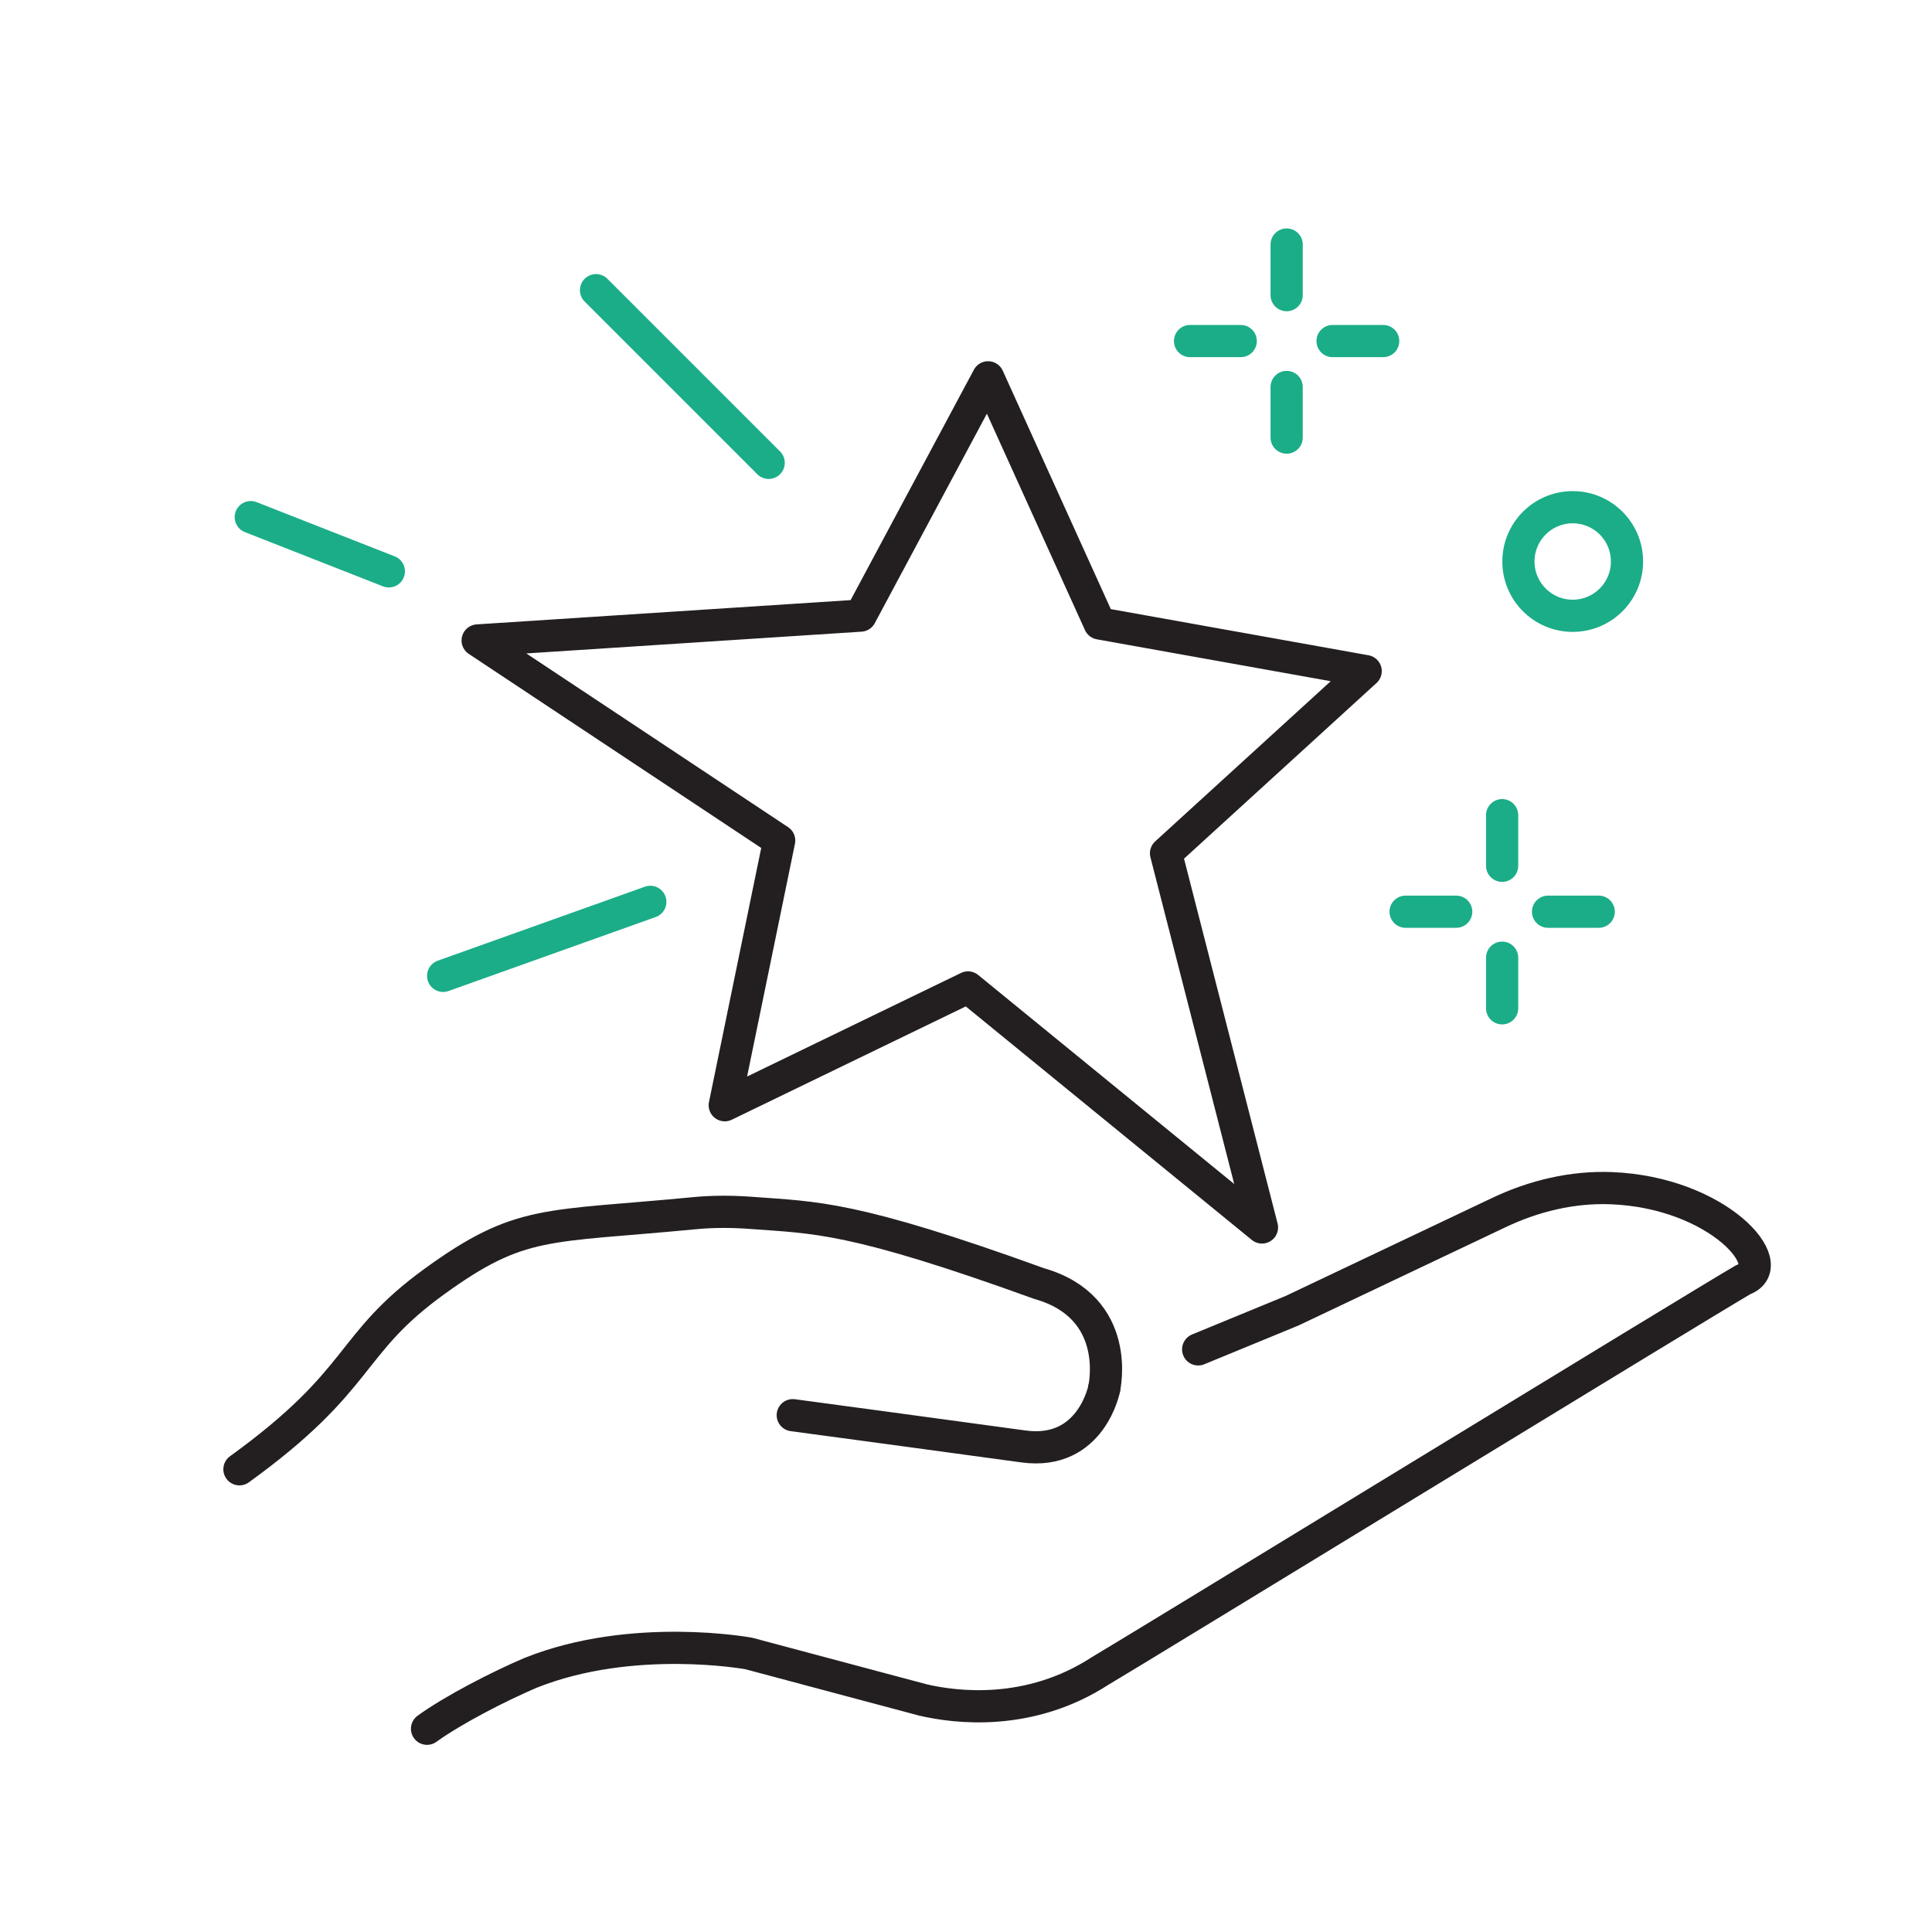
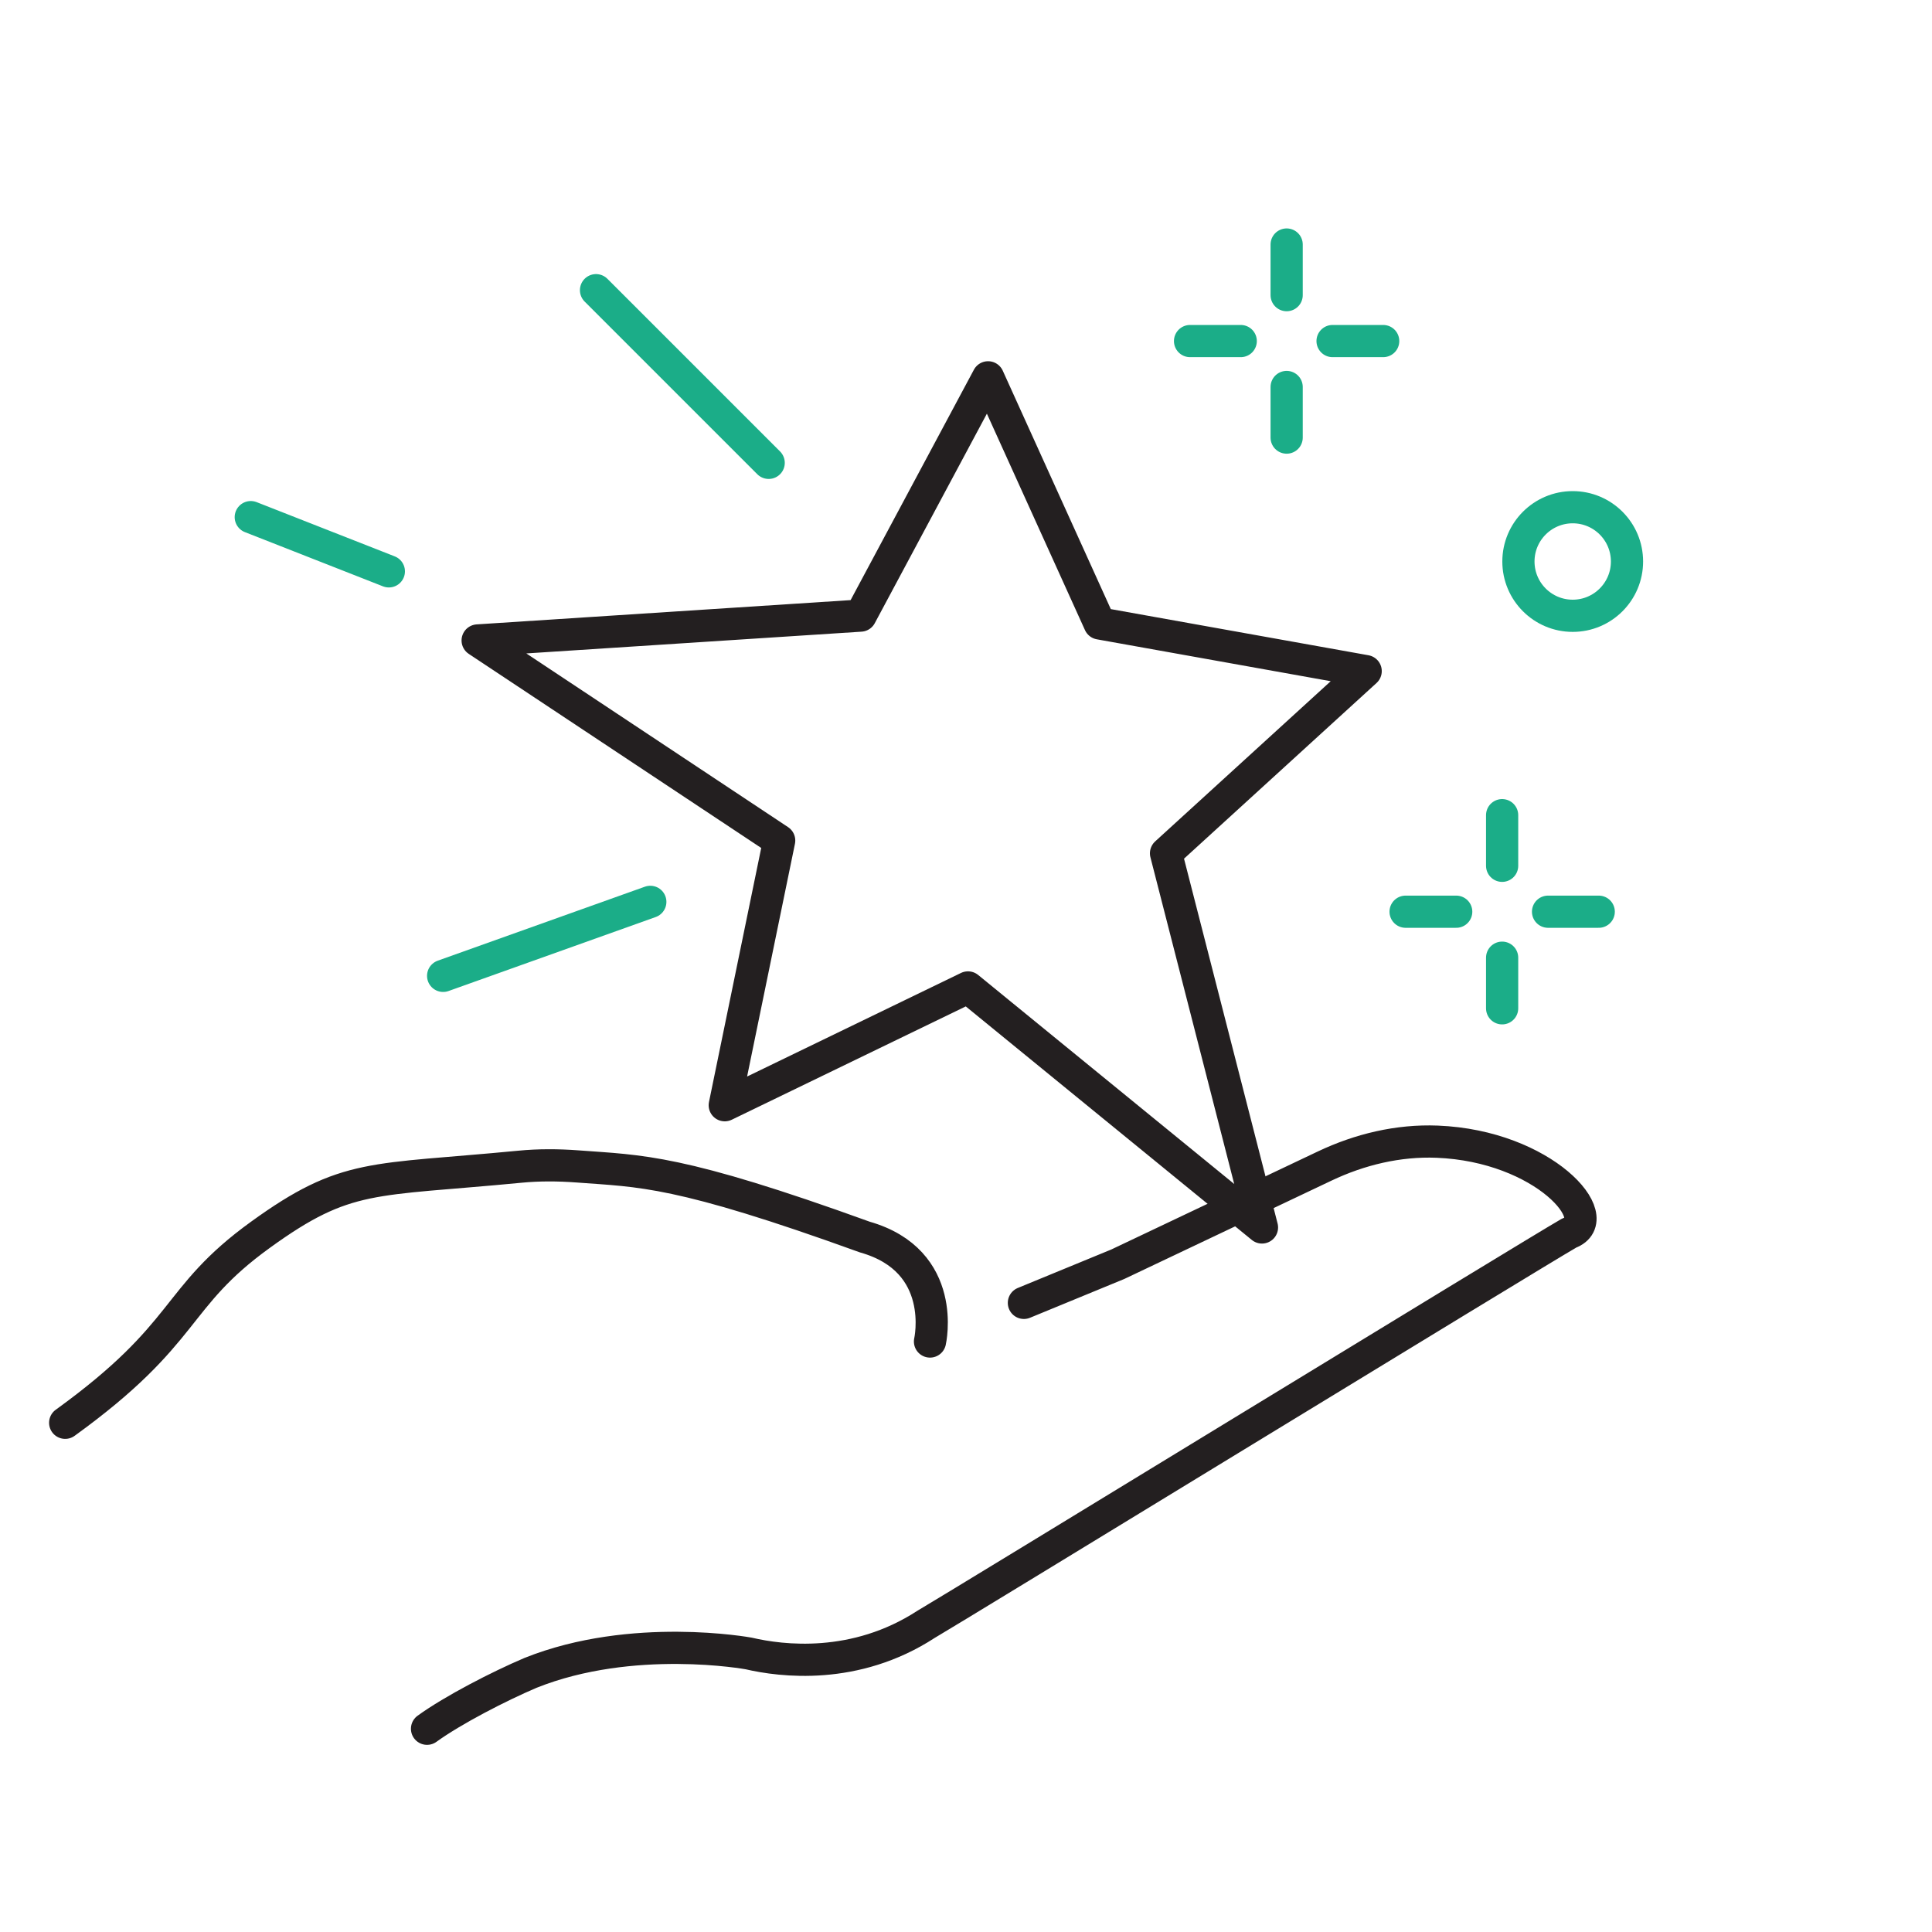
<svg xmlns="http://www.w3.org/2000/svg" id="_Слой_2_копия2_" data-name="Слой 2 (копия2)" viewBox="0 0 300 300">
  <defs>
    <style> .cls-1 { stroke: #231f20; } .cls-1, .cls-2 { fill: none; stroke-linecap: round; stroke-linejoin: round; stroke-width: 5px; } .cls-2 { stroke: #1bad88; } </style>
  </defs>
  <g>
    <g>
      <line class="cls-2" x1="233.25" y1="126.58" x2="233.25" y2="134.44" />
      <line class="cls-2" x1="233.25" y1="148.71" x2="233.25" y2="156.57" />
    </g>
    <g>
      <line class="cls-2" x1="248.25" y1="141.57" x2="240.38" y2="141.57" />
      <line class="cls-2" x1="226.12" y1="141.57" x2="218.26" y2="141.57" />
    </g>
  </g>
  <g>
    <g>
      <line class="cls-2" x1="199.79" y1="37.97" x2="199.79" y2="45.83" />
      <line class="cls-2" x1="199.79" y1="60.09" x2="199.79" y2="67.95" />
    </g>
    <g>
      <line class="cls-2" x1="214.78" y1="52.96" x2="206.92" y2="52.96" />
      <line class="cls-2" x1="192.66" y1="52.96" x2="184.79" y2="52.96" />
    </g>
  </g>
  <g>
-     <path class="cls-1" d="m171.48,215.53s-1.97,10.54-12.59,9.07c-10.63-1.47-35.79-4.85-35.79-4.85" />
-     <path class="cls-1" d="m66.31,268.44c4.04-2.92,11.16-6.59,16.05-8.67,15.85-6.35,33.9-3.02,33.9-3.02l27.06,7.22c5.05,1.18,16.52,2.64,27.53-4.52h0c3.39-1.94,94.62-57.76,99.89-60.77,5.94-2.17-3.95-13.52-20.52-14.18-6.04-.24-12.03,1.2-17.48,3.79l-32.11,15.24-14.58,6m-14.58,6s2.87-12.53-10.12-16.22c-29-10.49-34.67-10.22-44.65-10.97-2.97-.22-5.97-.24-8.93.05-23.01,2.22-26.91.9-40.26,10.56-13.7,9.9-10.87,15.13-30.33,29.2" />
+     <path class="cls-1" d="m66.31,268.44c4.04-2.92,11.16-6.59,16.05-8.67,15.85-6.35,33.9-3.02,33.9-3.02c5.05,1.18,16.52,2.64,27.53-4.52h0c3.39-1.94,94.62-57.76,99.89-60.77,5.94-2.17-3.95-13.52-20.52-14.18-6.04-.24-12.03,1.2-17.48,3.79l-32.11,15.24-14.58,6m-14.58,6s2.87-12.53-10.12-16.22c-29-10.49-34.67-10.22-44.65-10.97-2.97-.22-5.97-.24-8.93.05-23.01,2.22-26.91.9-40.26,10.56-13.7,9.9-10.87,15.13-30.33,29.2" />
  </g>
  <polygon class="cls-1" points="170.75 96.81 212.06 104.21 181.06 132.5 195.96 190.6 150.31 153.33 112.54 171.62 120.99 130.52 74.17 99.45 133.63 95.59 153.43 58.59 170.75 96.81" />
  <line class="cls-2" x1="92.55" y1="45.06" x2="119.36" y2="71.87" />
  <line class="cls-2" x1="68.81" y1="151.53" x2="100.98" y2="140.04" />
  <line class="cls-2" x1="38.94" y1="80.3" x2="60.38" y2="88.72" />
  <circle class="cls-2" cx="244.21" cy="87.19" r="8.43" />
</svg>